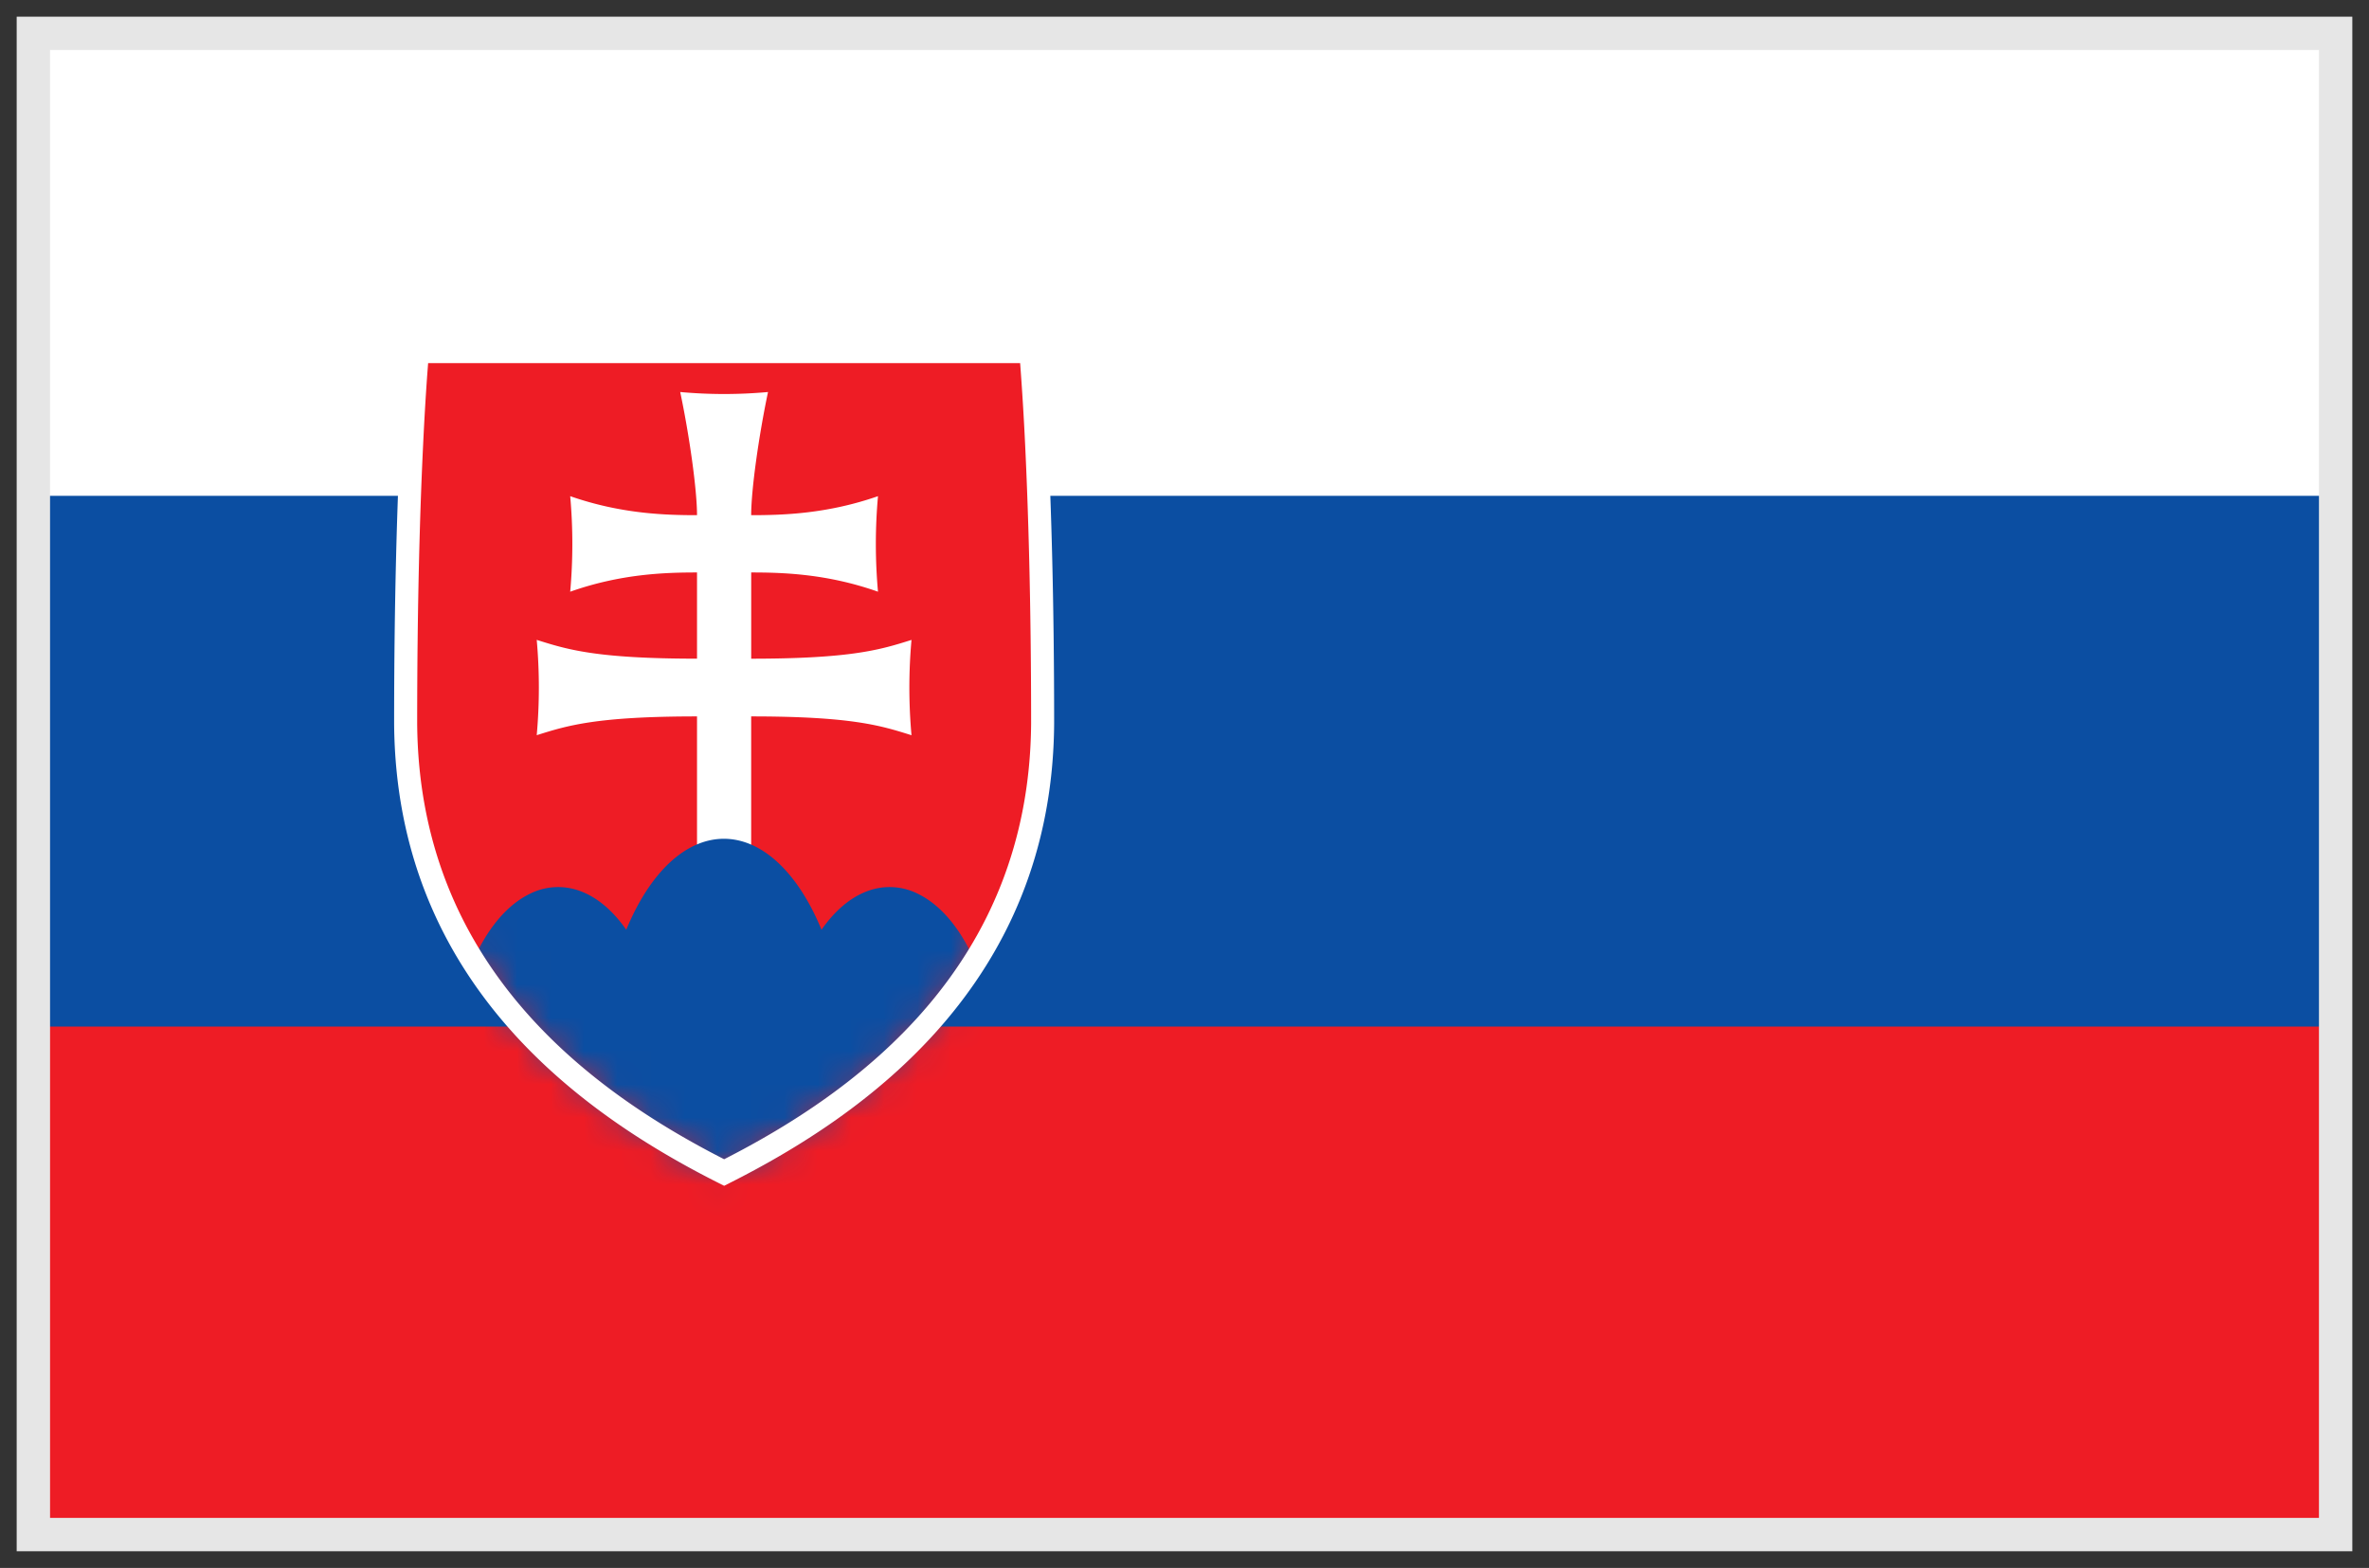
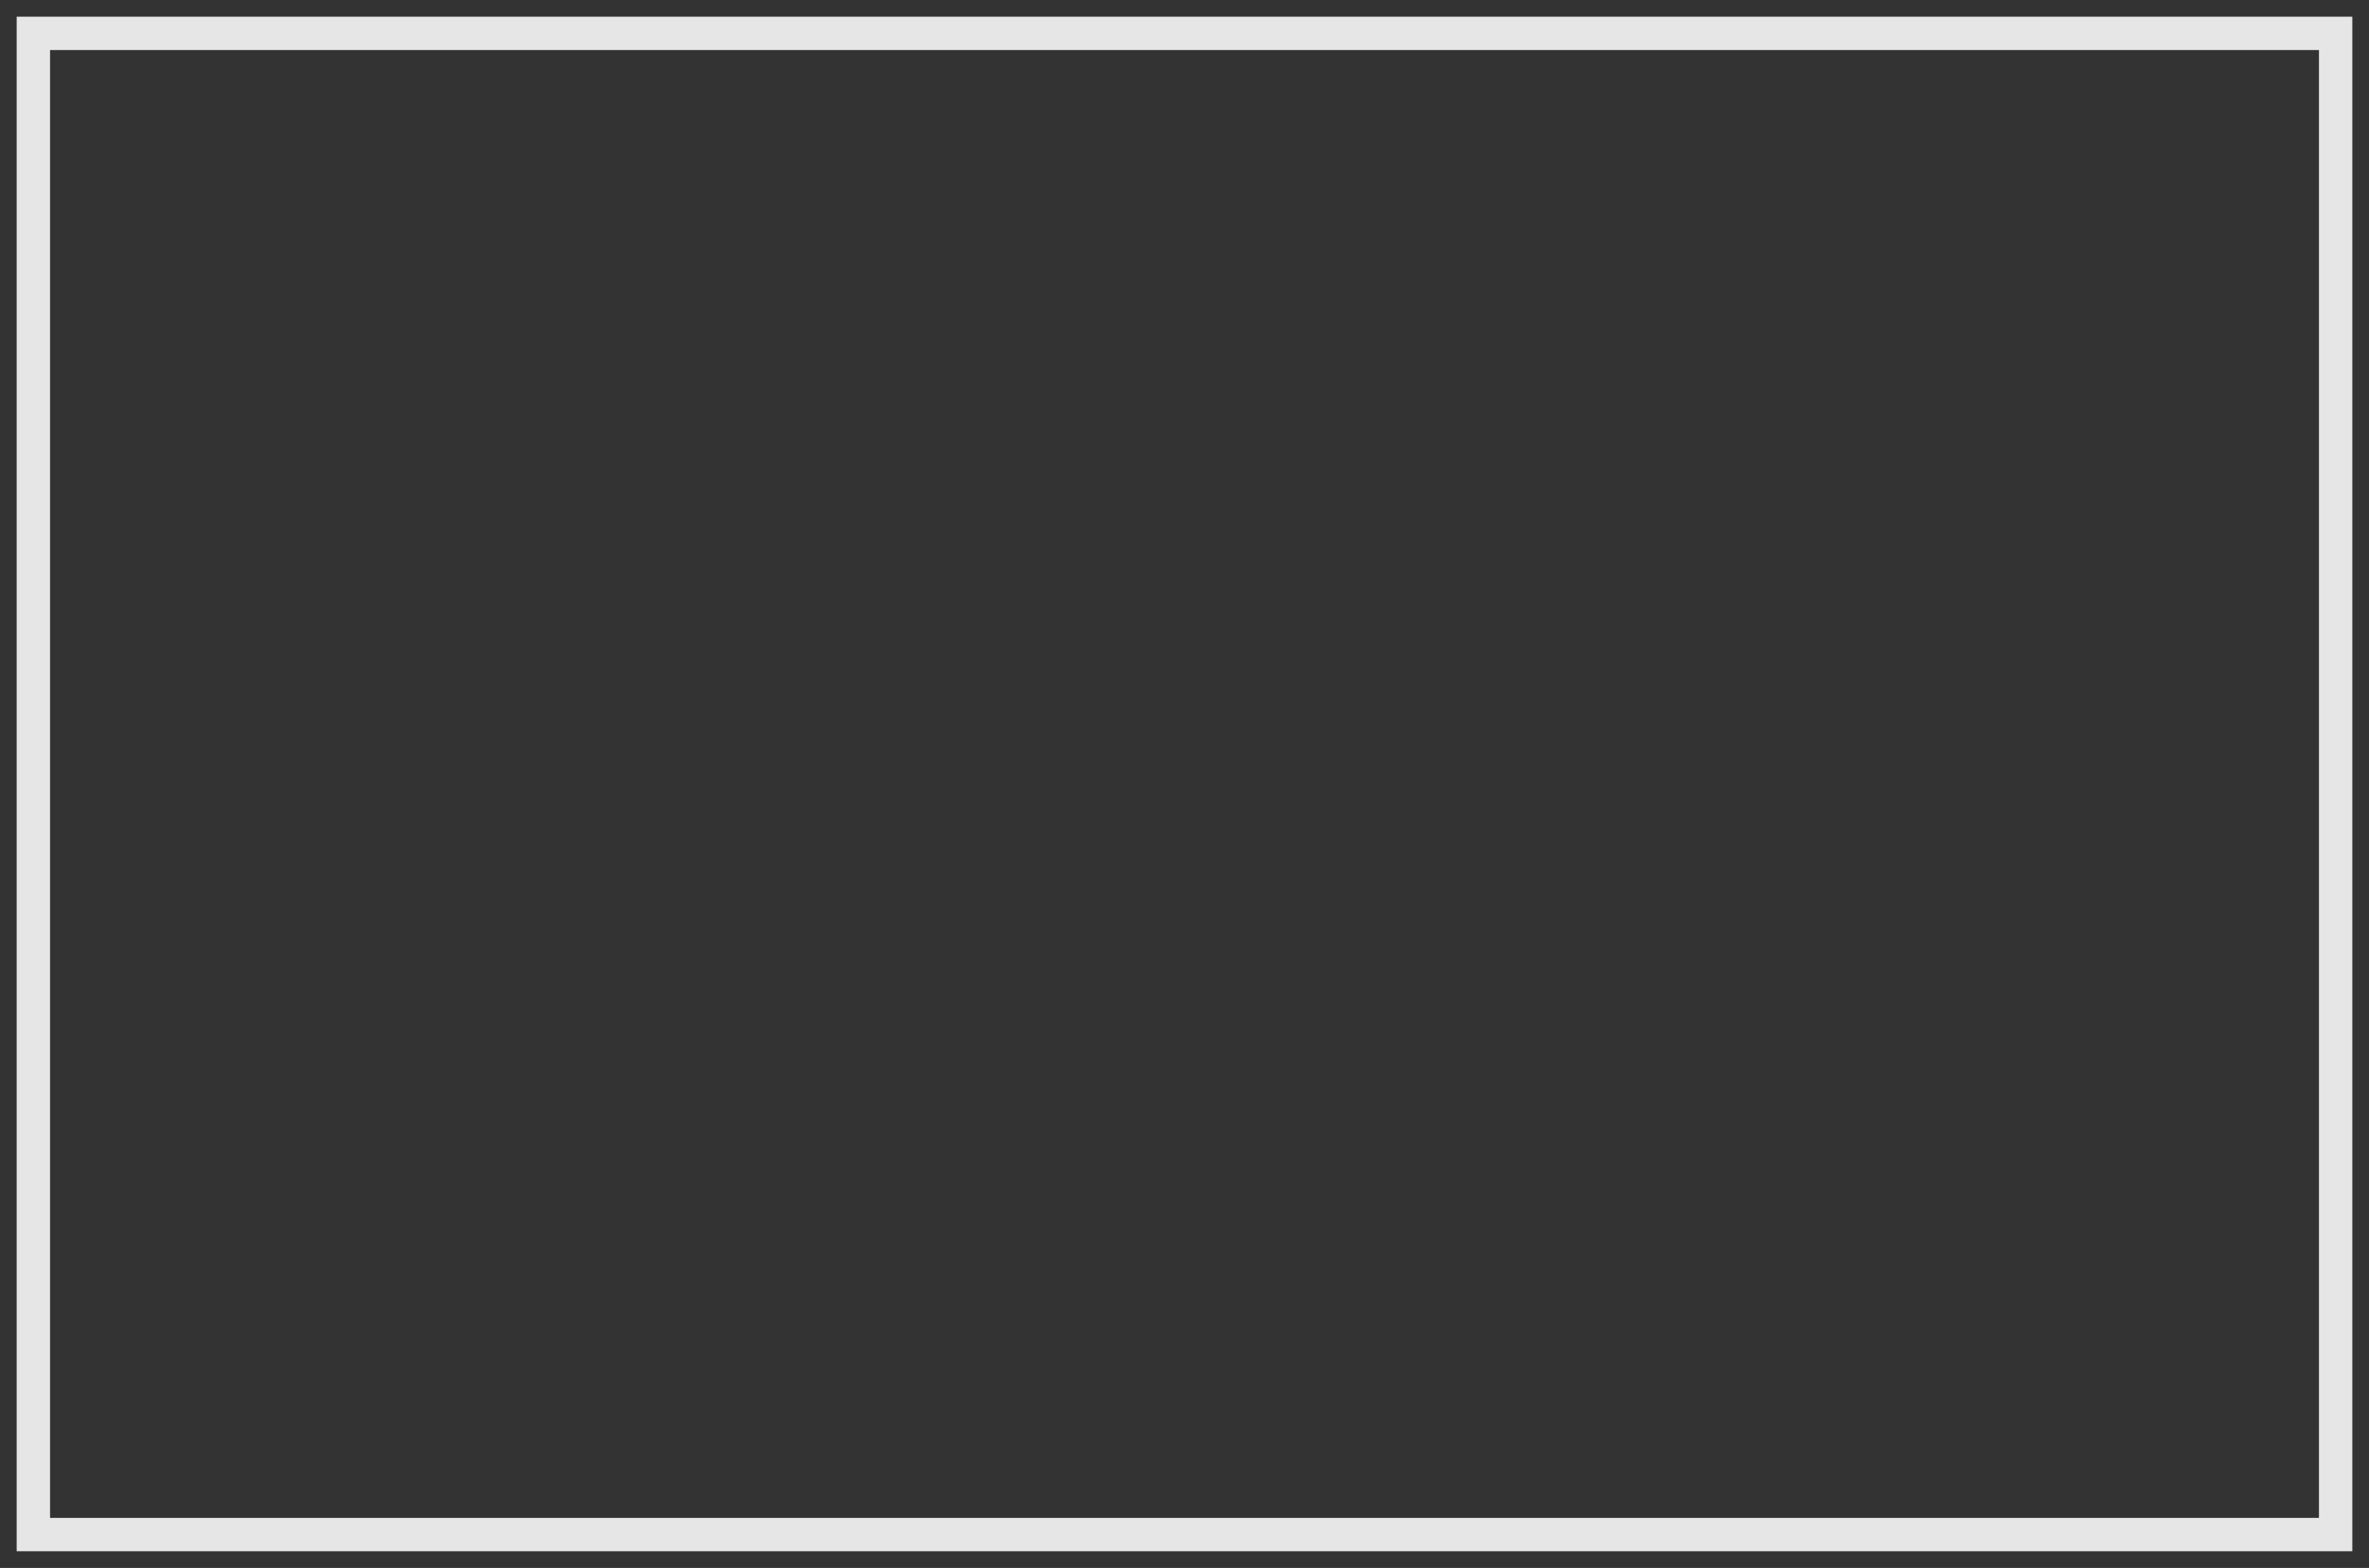
<svg xmlns="http://www.w3.org/2000/svg" width="71" height="47" fill="none">
  <rect width="100%" height="100%" fill="#333333" stroke="none" />
  <g clip-path="url(#a)">
    <path fill="#DC143C" d="M70 1H1v45h69V1Z" />
    <path fill="#fff" d="M70 1H1v22.5h69V1Z" />
    <path fill="#fff" d="M1-1.045h69v47.727H1V-1.045Z" />
    <path fill="#0B4EA2" d="M1 14.863h69v31.819H1V14.863Z" />
-     <path fill="#EE1C25" d="M1 30.773h69v15.91H1v-15.91Z" />
-     <path fill="#EE1C25" d="M30.889 10.53s.357 3.718.357 11.156c-.05 7.596-5.526 11.44-9.545 13.463-4.018-2.022-9.494-5.867-9.545-13.463 0-7.438.358-11.157.358-11.157h18.375Z" />
    <path fill="#fff" d="M20.89 30.775v-9.3c-3.034 0-3.897.278-4.804.563.085-.95.085-1.907 0-2.857.907.285 1.77.563 4.804.563V17.16c-.958 0-2.28.04-3.801.577a15.98 15.98 0 0 0 0-2.864c1.52.53 2.843.57 3.801.57 0-.749-.223-2.36-.504-3.692.875.08 1.756.08 2.632 0-.281 1.332-.505 2.943-.505 3.692.958 0 2.281-.04 3.801-.57a15.98 15.98 0 0 0 0 2.864c-1.52-.537-2.843-.577-3.8-.577v2.585c3.034 0 3.896-.278 4.804-.563a15.98 15.98 0 0 0 0 2.857c-.908-.285-1.77-.564-4.805-.564v9.3H20.89Z" />
    <mask id="b" width="20" height="26" x="12" y="10" maskUnits="userSpaceOnUse" style="mask-type:luminance">
      <path fill="#fff" d="M30.889 10.53s.357 3.718.357 11.156c-.05 7.596-5.526 11.44-9.545 13.463-4.018-2.022-9.494-5.867-9.545-13.463 0-7.438.358-11.157.358-11.157h18.375Z" />
    </mask>
    <g mask="url(#b)">
      <path fill="#0B4EA2" d="M16.73 38.085c-.518 0-1.028-.221-1.488-.644-.46-.423-.857-1.036-1.156-1.787a8.735 8.735 0 0 1-.563-2.529 9.988 9.988 0 0 1 .155-2.705c.173-.867.46-1.648.839-2.276.378-.629.836-1.087 1.334-1.337a1.889 1.889 0 0 1 1.532-.099c.508.185.983.584 1.386 1.162.35-.85.794-1.537 1.3-2.01.507-.472 1.063-.717 1.626-.717s1.119.245 1.625.717c.507.473.952 1.16 1.301 2.01.403-.579.878-.977 1.386-1.162a1.889 1.889 0 0 1 1.532.099c.498.25.956.708 1.334 1.337.378.629.666 1.409.839 2.276.173.867.226 1.794.155 2.705a8.735 8.735 0 0 1-.563 2.53c-.3.75-.695 1.363-1.156 1.786-.46.423-.97.644-1.489.644h-9.928Z" />
    </g>
    <path fill="#fff" fill-rule="evenodd" d="M12.203 10.17h18.999l.031.322-.343.036.343-.036v.004l.001.008.003.034a25.065 25.065 0 0 1 .053.66c.033.468.078 1.168.123 2.101.09 1.865.18 4.66.18 8.385v.003c-.053 7.814-5.697 11.748-9.74 13.782l-.15.076-.151-.076c-4.043-2.034-9.687-5.968-9.74-13.782v-.002c0-3.726.09-6.52.18-8.386a89.149 89.149 0 0 1 .164-2.628 25.065 25.065 0 0 1 .015-.167v-.008l.001-.004.343.036-.343-.036.031-.322Zm.628.716-.028.366a87.7 87.7 0 0 0-.122 2.083c-.09 1.853-.178 4.636-.178 8.348.05 7.285 5.224 11.038 9.2 13.066 3.975-2.028 9.15-5.78 9.2-13.066 0-3.712-.09-6.495-.179-8.348a87.7 87.7 0 0 0-.15-2.45H12.83Z" clip-rule="evenodd" />
  </g>
  <path stroke="#E6E6E6" d="M1 1h69v45H1z" />
  <defs>
    <clipPath id="a">
-       <path fill="#fff" d="M1 1h69v45H1z" />
-     </clipPath>
+       </clipPath>
  </defs>
</svg>